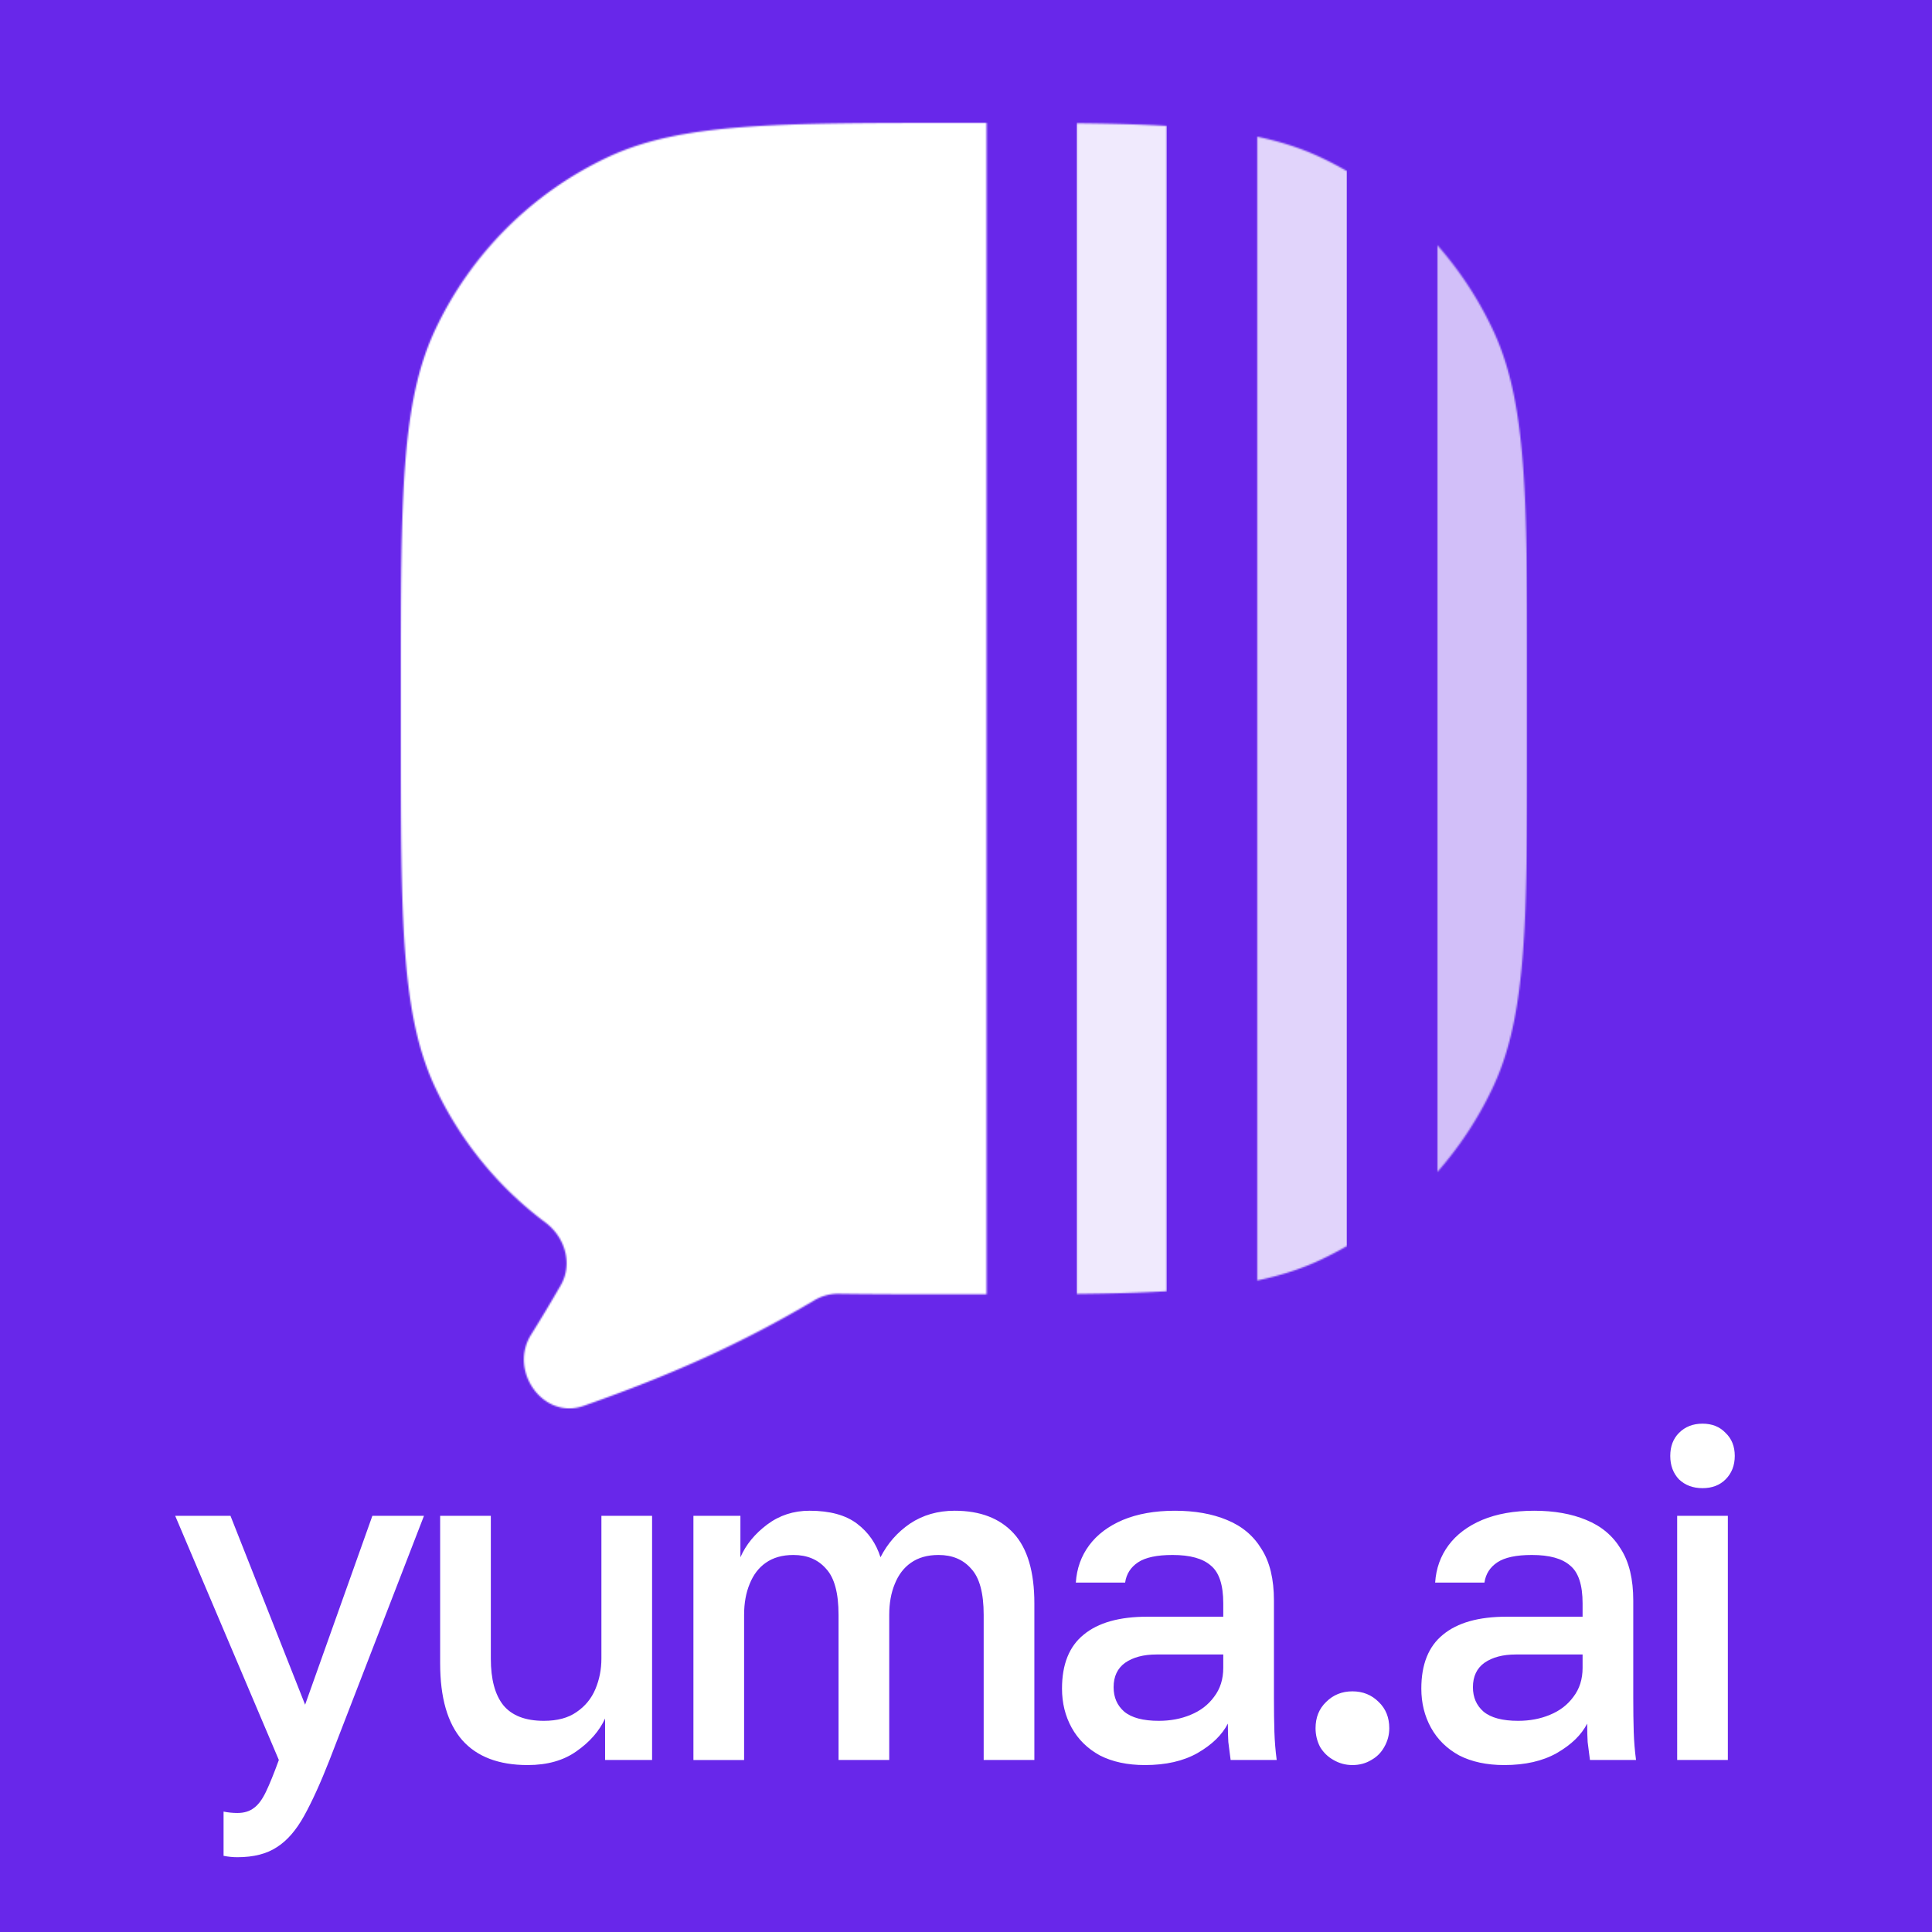
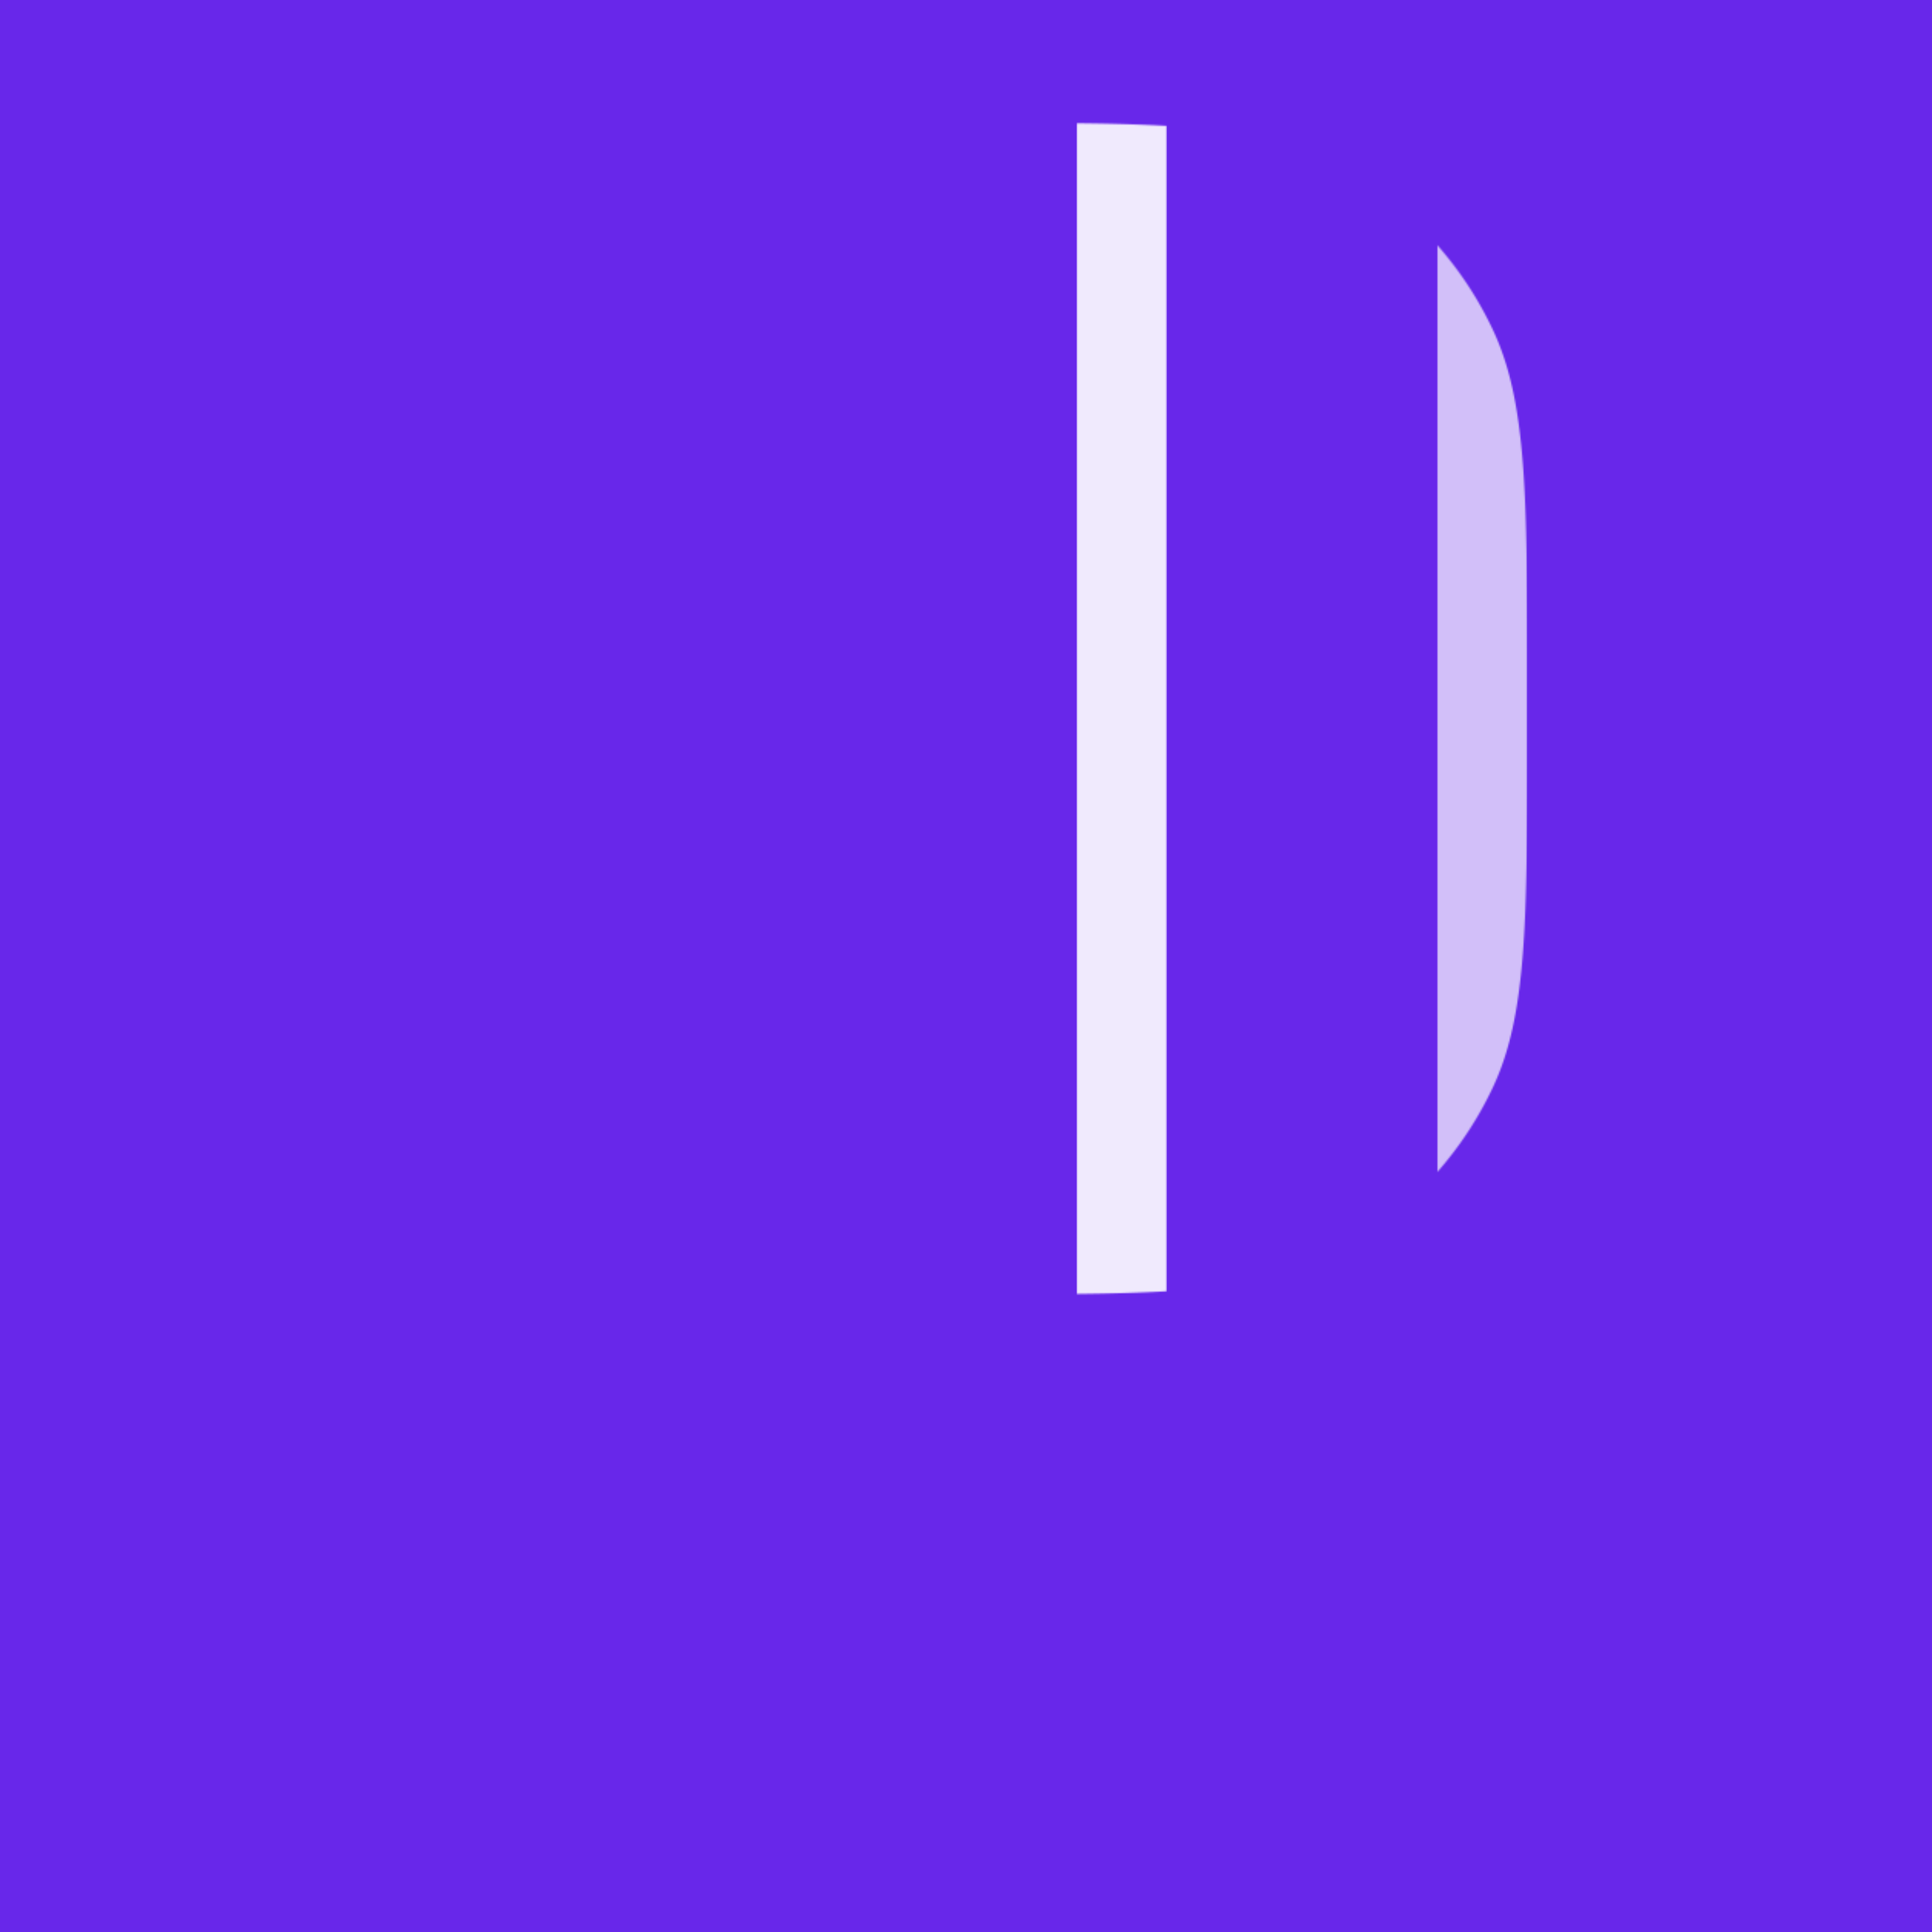
<svg xmlns="http://www.w3.org/2000/svg" fill="none" viewBox="0 0 1258 1258">
  <path fill="#6827EA" d="M0 0h1258v1258H0z" />
-   <path fill="#fff" d="M154.57 1209.3c-3 0-6-.3-9-.9v-28.8c3 .6 6 .9 9 .9 4.4 0 8-1.1 10.8-3.3 2.8-2 5.4-5.5 7.8-10.5 2.4-5 5.2-11.9 8.4-20.7l-67.5-159h36l48.6 123 43.8-123h33.6l-61.5 159c-5.8 14.8-11.3 26.9-16.5 36.3-5.2 9.4-11.1 16.2-17.7 20.4-6.6 4.4-15.2 6.6-25.8 6.6Zm189.024-60c-18.8 0-33-5.4-42.6-16.2-9.6-11-14.4-27.7-14.4-50.1v-96h33v93c0 13.4 2.7 23.5 8.1 30.3 5.6 6.8 14.4 10.2 26.4 10.2 8.8 0 15.9-1.9 21.3-5.7 5.6-3.8 9.7-8.8 12.3-15 2.6-6.2 3.9-12.8 3.9-19.8v-93h33v159h-30.6v-27c-3.8 8.2-10 15.3-18.6 21.3-8.4 6-19 9-31.8 9Zm107.918-3.3V987h30.6v27c3.6-8.2 9.4-15.3 17.4-21.3 8-6 17.2-9 27.6-9 13.2 0 23.5 2.8 30.9 8.4 7.4 5.6 12.5 12.9 15.3 21.9 4.6-9 11-16.3 19.2-21.9 8.4-5.6 18.1-8.4 29.1-8.4 16.6 0 29.4 4.9 38.4 14.7 9 9.8 13.5 25 13.5 45.6v102h-33v-94.5c0-14.2-2.7-24.2-8.1-30-5.2-6-12.3-9-21.3-9-7.2 0-13.2 1.7-18 5.1-4.6 3.2-8.1 7.8-10.5 13.8-2.4 5.8-3.6 12.5-3.6 20.1v94.5h-33v-94.5c0-14.2-2.7-24.2-8.1-30-5.2-6-12.3-9-21.3-9-7.2 0-13.2 1.7-18 5.1-4.6 3.2-8.1 7.8-10.5 13.8-2.4 5.8-3.6 12.5-3.6 20.1v94.5h-33Zm294 3.3c-11.4 0-21.2-2.1-29.4-6.3-8-4.4-14.1-10.4-18.3-18-4.2-7.6-6.3-16.1-6.3-25.5 0-15.8 4.7-27.5 14.1-35.1 9.4-7.8 23.2-11.7 41.4-11.7h49.5v-8.7c0-12-2.7-20.2-8.1-24.6-5.2-4.6-13.5-6.9-24.9-6.9-10.2 0-17.7 1.6-22.5 4.8-4.8 3.2-7.6 7.6-8.4 13.2h-32.1c.6-9.2 3.5-17.3 8.7-24.3 5.2-7 12.5-12.5 21.9-16.5 9.6-4 20.9-6 33.9-6s24.3 2 33.9 6c9.8 4 17.3 10.3 22.5 18.9 5.4 8.4 8.1 19.6 8.1 33.6v63.3c0 8.4.1 15.8.3 22.2.2 6.2.7 12.3 1.5 18.3h-30c-.6-4.6-1.1-8.5-1.5-11.7-.2-3.2-.3-7.2-.3-12-3.8 7.4-10.4 13.8-19.8 19.2-9.2 5.2-20.6 7.8-34.2 7.8Zm9-28.8c7.6 0 14.5-1.3 20.7-3.9 6.4-2.6 11.5-6.5 15.3-11.7 4-5.2 6-11.5 6-18.9v-8.7h-43.5c-8.4 0-15.2 1.8-20.4 5.4-5 3.6-7.5 8.9-7.5 15.9 0 6.6 2.3 11.9 6.9 15.9 4.8 4 12.3 6 22.5 6Zm126.093 28.8c-4.4 0-8.5-1.1-12.3-3.3-3.6-2-6.5-4.8-8.7-8.4-2-3.8-3-7.9-3-12.3 0-7 2.3-12.7 6.9-17.1 4.6-4.6 10.3-6.9 17.1-6.9 6.8 0 12.5 2.3 17.1 6.9 4.6 4.4 6.9 10.1 6.9 17.1 0 4.4-1.1 8.5-3.3 12.3-2 3.6-4.8 6.4-8.4 8.4-3.6 2.2-7.7 3.3-12.3 3.3Zm98.872 0c-11.4 0-21.2-2.1-29.4-6.3-8-4.4-14.1-10.4-18.3-18-4.2-7.6-6.3-16.1-6.3-25.5 0-15.8 4.7-27.5 14.1-35.1 9.4-7.8 23.2-11.7 41.4-11.7h49.503v-8.7c0-12-2.7-20.2-8.1-24.6-5.2-4.6-13.5-6.9-24.903-6.9-10.2 0-17.7 1.6-22.5 4.8-4.8 3.2-7.6 7.6-8.4 13.2h-32.1c.6-9.2 3.5-17.3 8.7-24.3 5.2-7 12.5-12.5 21.9-16.5 9.6-4 20.9-6 33.9-6 13.003 0 24.303 2 33.903 6 9.8 4 17.3 10.3 22.5 18.9 5.4 8.4 8.1 19.6 8.1 33.6v63.3c0 8.4.1 15.8.3 22.2.2 6.2.7 12.3 1.5 18.3h-30c-.6-4.6-1.1-8.5-1.5-11.7-.2-3.2-.3-7.2-.3-12-3.8 7.4-10.4 13.8-19.8 19.2-9.2 5.2-20.603 7.8-34.203 7.8Zm9-28.8c7.6 0 14.503-1.3 20.703-3.9 6.4-2.6 11.5-6.5 15.3-11.7 4-5.2 6-11.5 6-18.9v-8.7h-43.503c-8.4 0-15.2 1.8-20.4 5.4-5 3.6-7.5 8.9-7.5 15.9 0 6.6 2.3 11.9 6.9 15.9 4.8 4 12.3 6 22.5 6Zm103.593 25.5V987h33v159h-33Zm16.5-177c-6.2 0-11.3-1.9-15.3-5.7-3.8-4-5.7-9.1-5.7-15.3 0-6.2 1.9-11.2 5.7-15 4-4 9.1-6 15.3-6 6.2 0 11.2 2 15 6 4 3.8 6 8.8 6 15 0 6.2-2 11.3-6 15.3-3.8 3.8-8.8 5.7-15 5.7Z" />
  <mask id="a" width="734" height="838" x="261" y="80" maskUnits="userSpaceOnUse" style="mask-type:alpha">
    <path fill="#fff" d="M701.059 842.524c21.925-.248 41.306-.744 58.675-1.74V81.986c-17.369-.997-36.75-1.493-58.675-1.74v762.278ZM642.384 80.001 627.716 80c-123.147 0-184.721 0-232.364 22.534a234.686 234.686 0 0 0-111.818 111.818C261 261.995 261 323.569 261 446.716v29.337c0 123.147 0 184.721 22.534 232.364a234.69 234.69 0 0 0 71.622 87.62c12.786 9.561 17.938 26.994 9.968 40.827a1046.04 1046.04 0 0 1-19.338 32.243c-14.727 23.56 7.949 55.518 34.166 46.318 56.843-19.946 103.027-40.659 150.318-68.755 4.79-2.845 10.269-4.336 15.841-4.254 23.845.353 50.798.353 81.605.353l14.669-.001-.001-762.767ZM971.898 708.417a234.664 234.664 0 0 1-36.141 54.892V159.46a234.664 234.664 0 0 1 36.141 54.892c22.534 47.643 22.534 109.217 22.534 232.364v29.337c0 123.147 0 184.721-22.534 232.364ZM860.08 102.534a234.856 234.856 0 0 1 17.003 8.909v699.883a235.264 235.264 0 0 1-17.003 8.91c-12.619 5.968-26.214 10.355-41.672 13.58V88.953c15.458 3.225 29.053 7.612 41.672 13.581Z" />
  </mask>
  <g fill="#fff" mask="url(#a)">
-     <path d="M700.319 459.746c0 405.063-107.512 733.434-240.134 733.434-132.623 0-240.134-328.371-240.134-733.434s107.511-733.432 240.134-733.432c132.622 0 240.134 328.369 240.134 733.432Z" />
    <rect width="58.675" height="997.467" x="701.07" y="-37.346" fill-opacity=".9" rx="29.337" />
    <rect width="58.675" height="997.467" x="935.762" y="-37.346" fill-opacity=".7" rx="29.337" />
-     <rect width="58.675" height="997.467" x="818.41" y="-37.346" fill-opacity=".8" rx="29.337" />
  </g>
</svg>